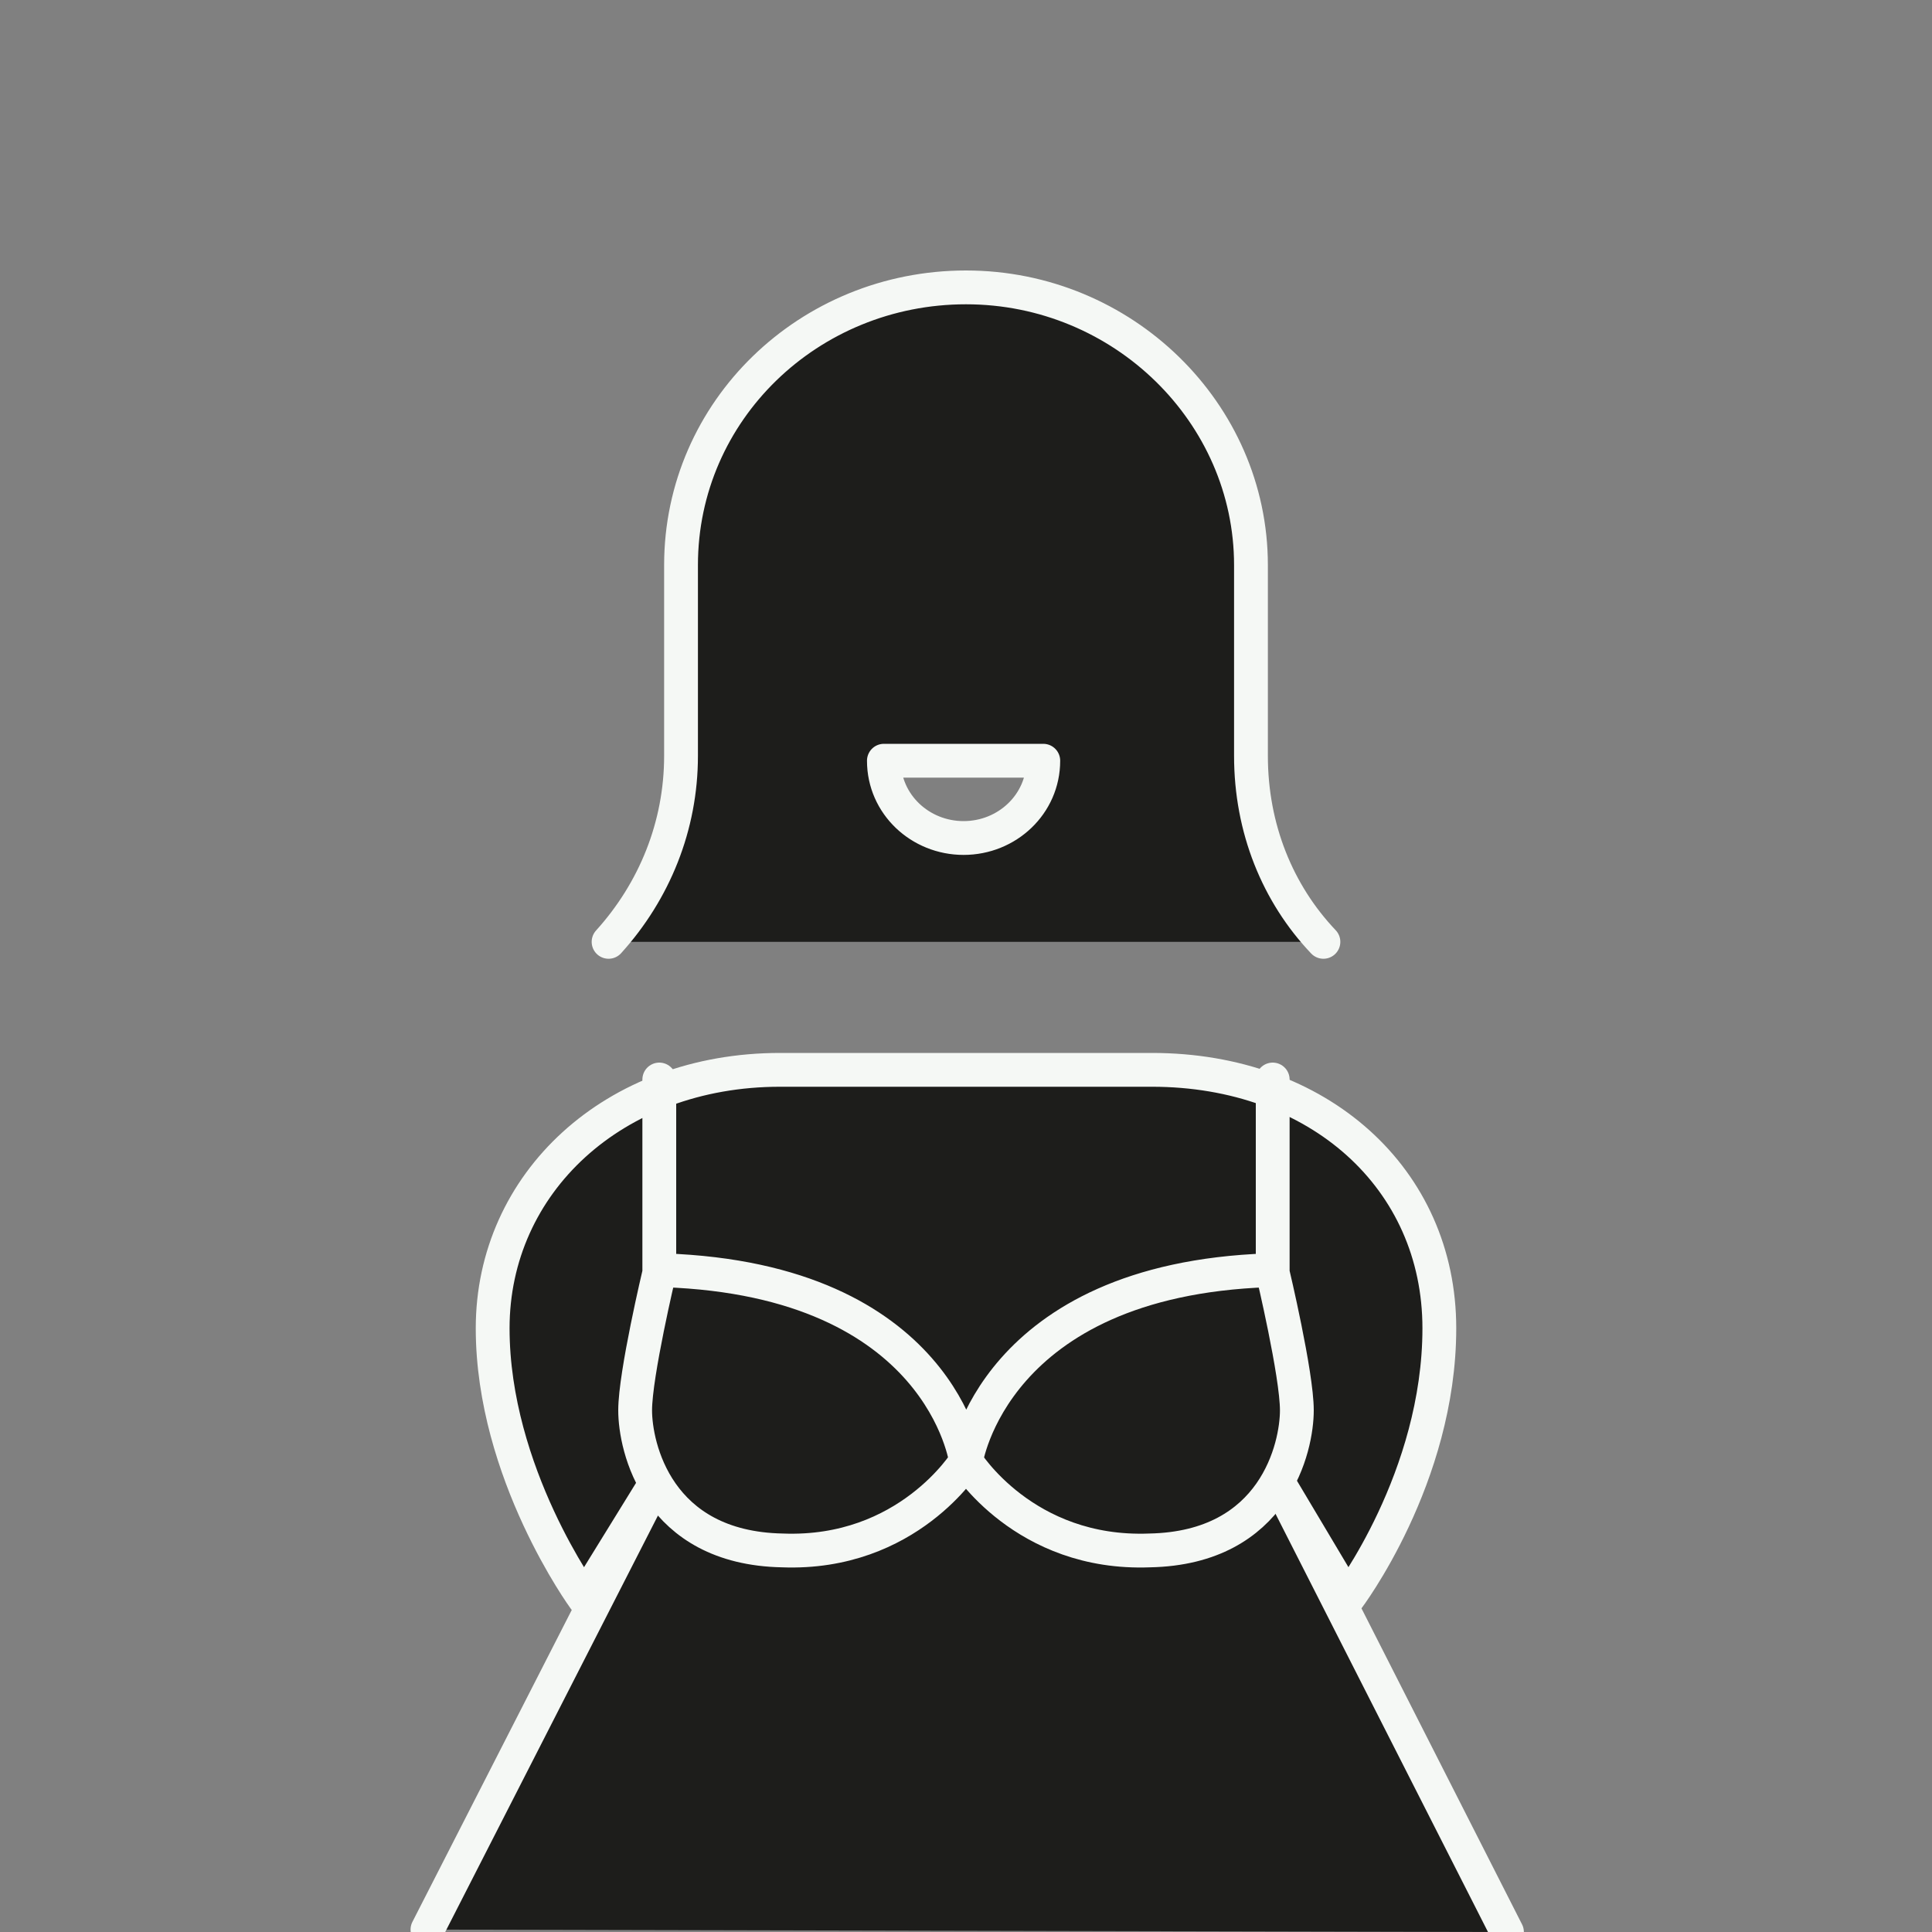
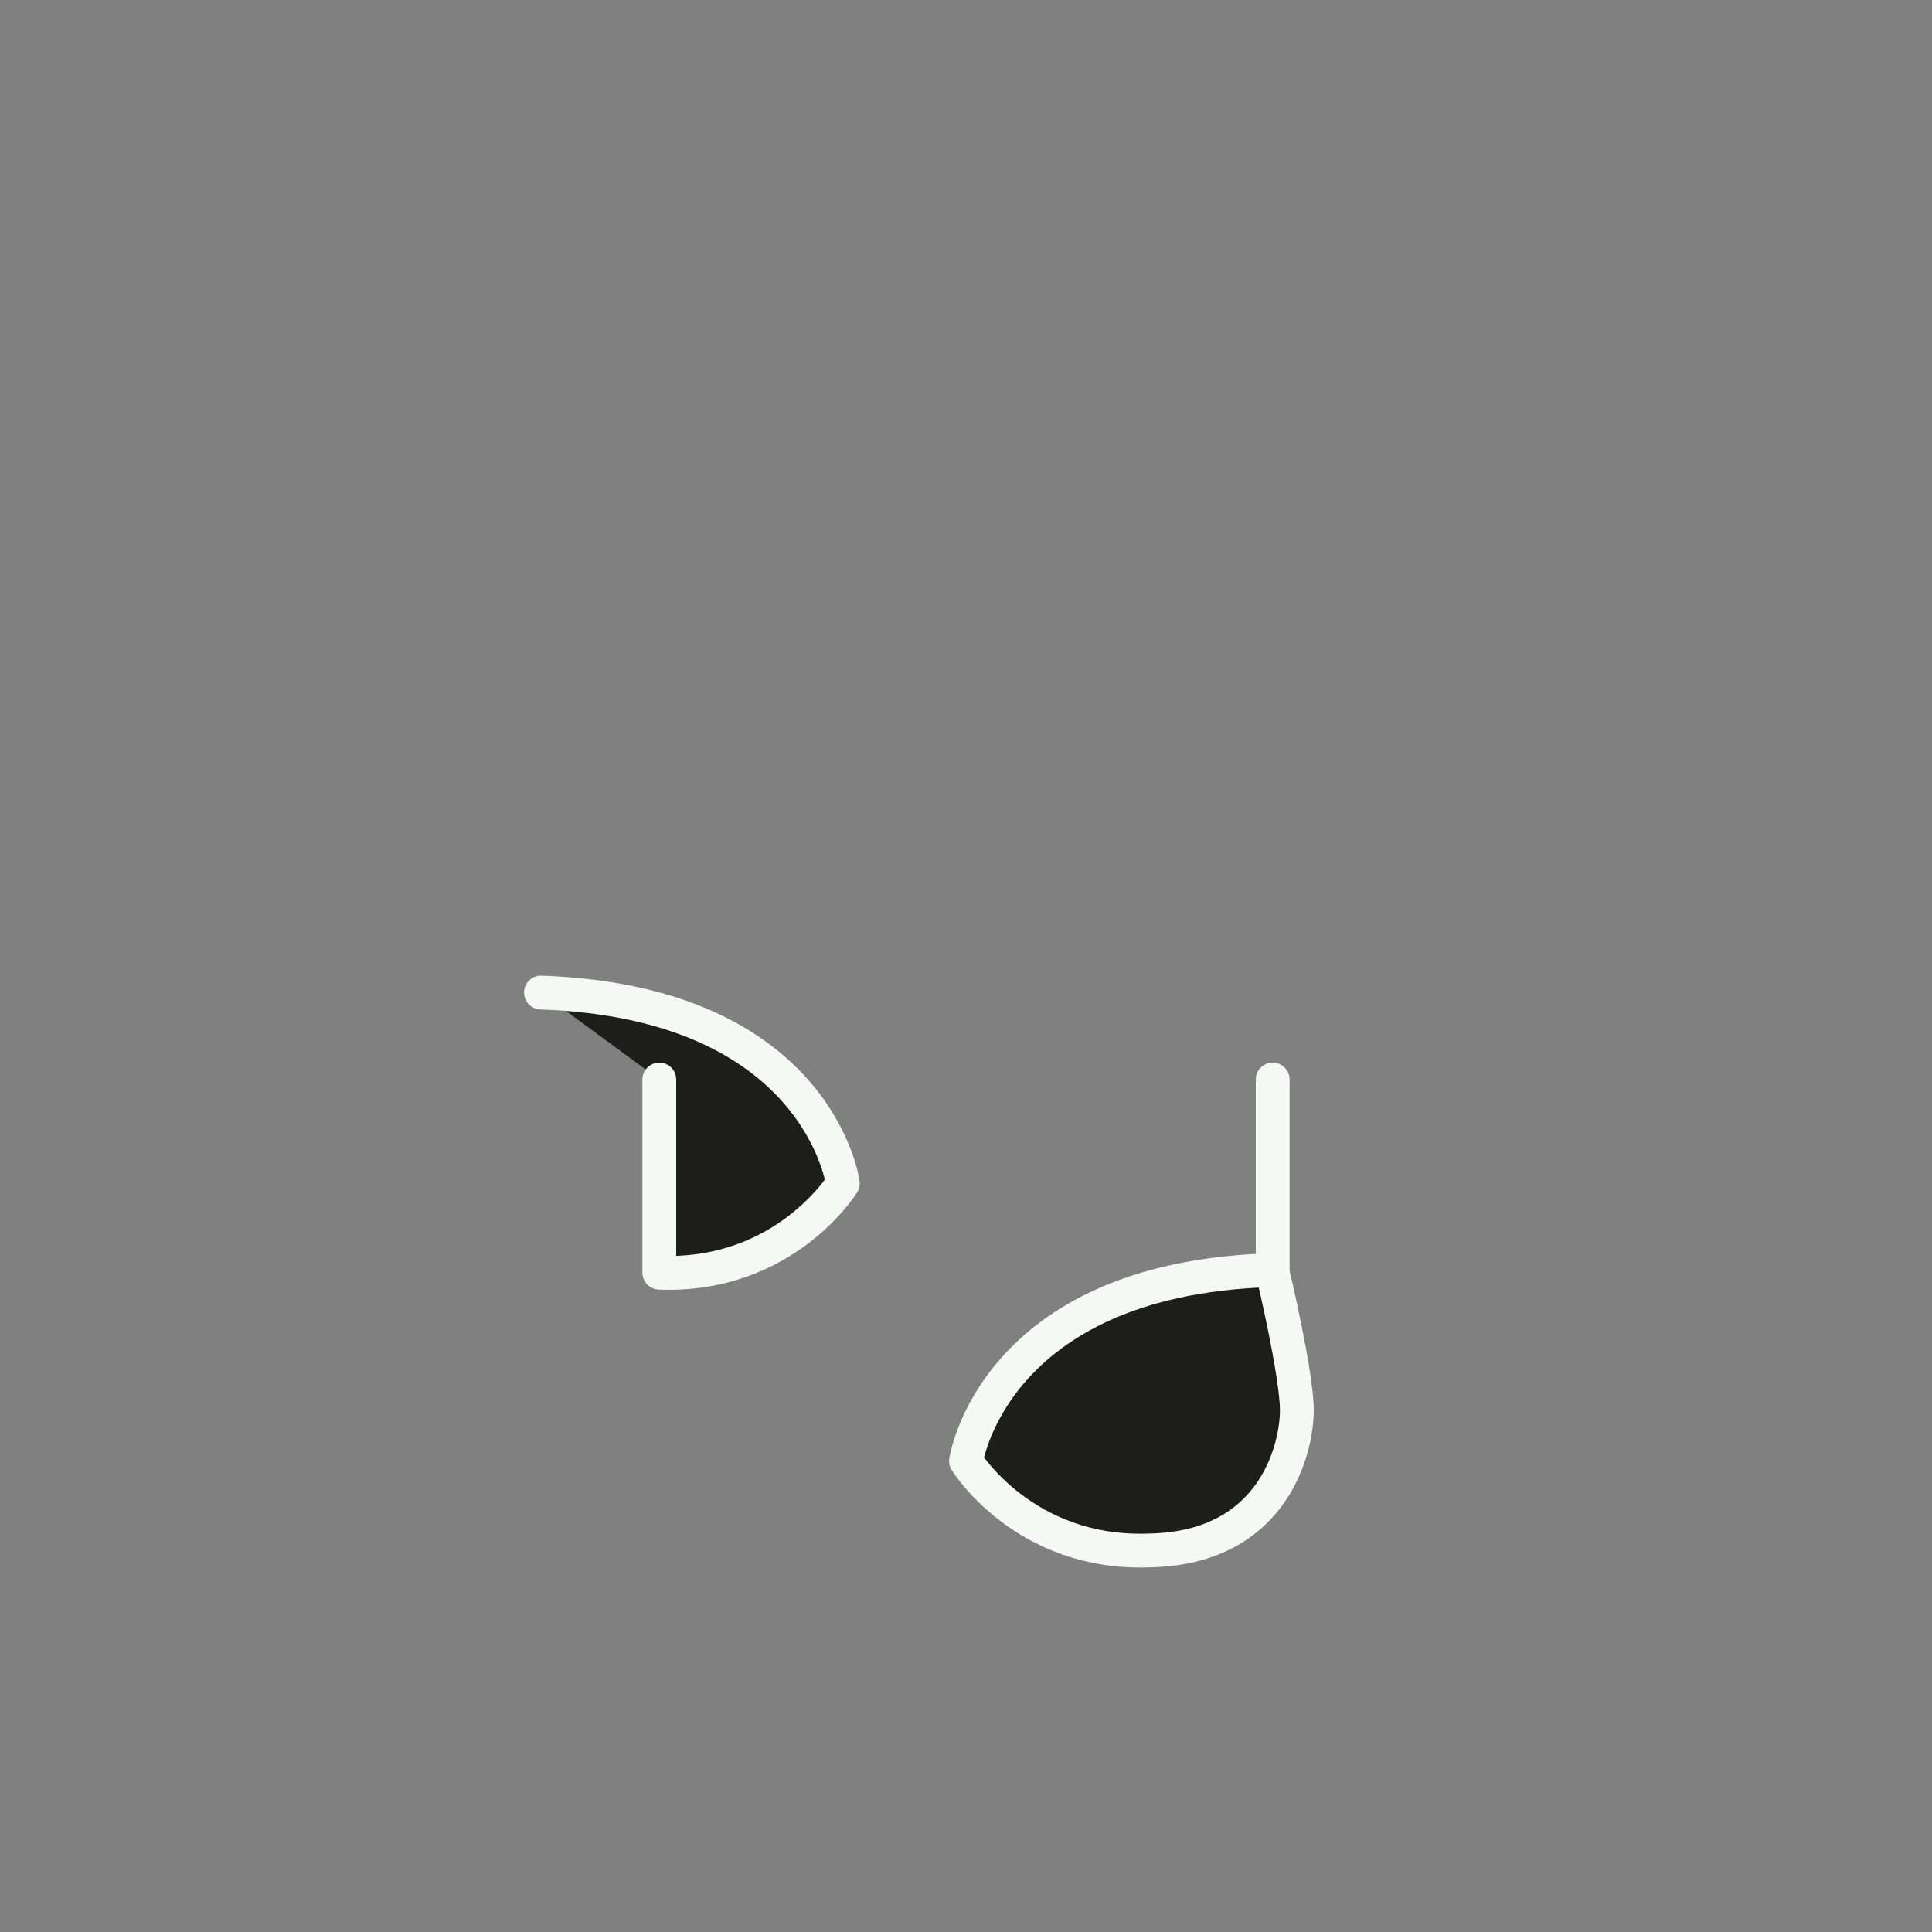
<svg xmlns="http://www.w3.org/2000/svg" version="1.1" viewBox="0 0 80 80">
  <rect x="0" y="0" width="80" height="80" fill="#808080" stroke="none" />
  <defs>
    <style>
      .cls-1 {
        fill: #1d1d1b;
        stroke: #f5f8f5;
        stroke-linecap: round;
        stroke-linejoin: round;
        stroke-width: 1.4px;
      }
    </style>
  </defs>
  <g>
    <g id="Layer_1">
      <g>
-         <path class="cls-1" d="M62.4,80l-9.4-18.5,2.8,4.7s3.8-5,3.8-11.2-5-10.7-11.9-10.7h-15.4c-6.9,0-11.9,4.7-11.9,10.7s3.8,11.2,3.8,11.2l2.9-4.7-9.4,18.4M43.2,31.5c0,1.8-1.5,3.2-3.3,3.2s-3.3-1.4-3.3-3.2c0,0,6.5,0,6.5,0ZM54.8,39c-1.9-2-3-4.7-3-7.7v-7.9c0-6.3-5.3-11.5-11.8-11.5s-11.8,5.1-11.8,11.5v7.9c0,2.9-1.1,5.6-3,7.7" />
-         <path class="cls-1" d="M52.7,44.7v8s1,4.2,1,5.7-.9,5.7-6.1,5.8c-5.2.2-7.6-3.7-7.6-3.7,0,0,1.1-7.5,12.5-7.9M27.3,44.7v8s-1,4.2-1,5.7.9,5.7,6.1,5.8c5.2.2,7.6-3.7,7.6-3.7,0,0-1-7.5-12.5-7.9" />
+         <path class="cls-1" d="M52.7,44.7v8s1,4.2,1,5.7-.9,5.7-6.1,5.8c-5.2.2-7.6-3.7-7.6-3.7,0,0,1.1-7.5,12.5-7.9M27.3,44.7v8c5.2.2,7.6-3.7,7.6-3.7,0,0-1-7.5-12.5-7.9" />
      </g>
    </g>
  </g>
</svg>